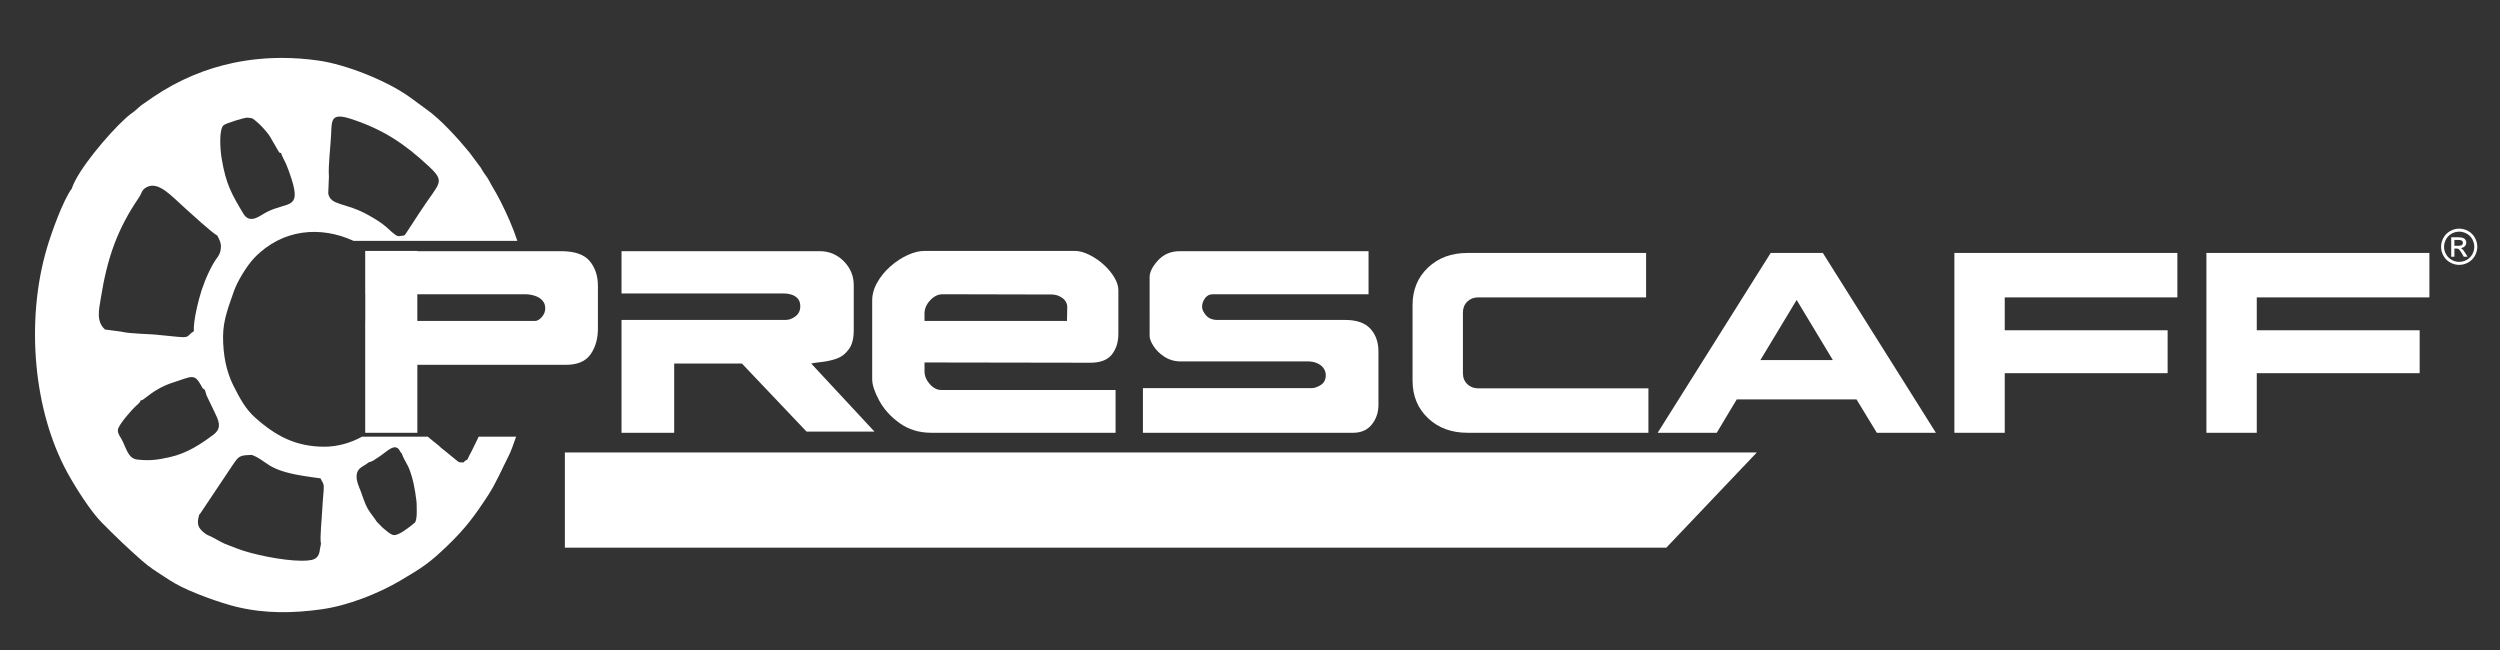
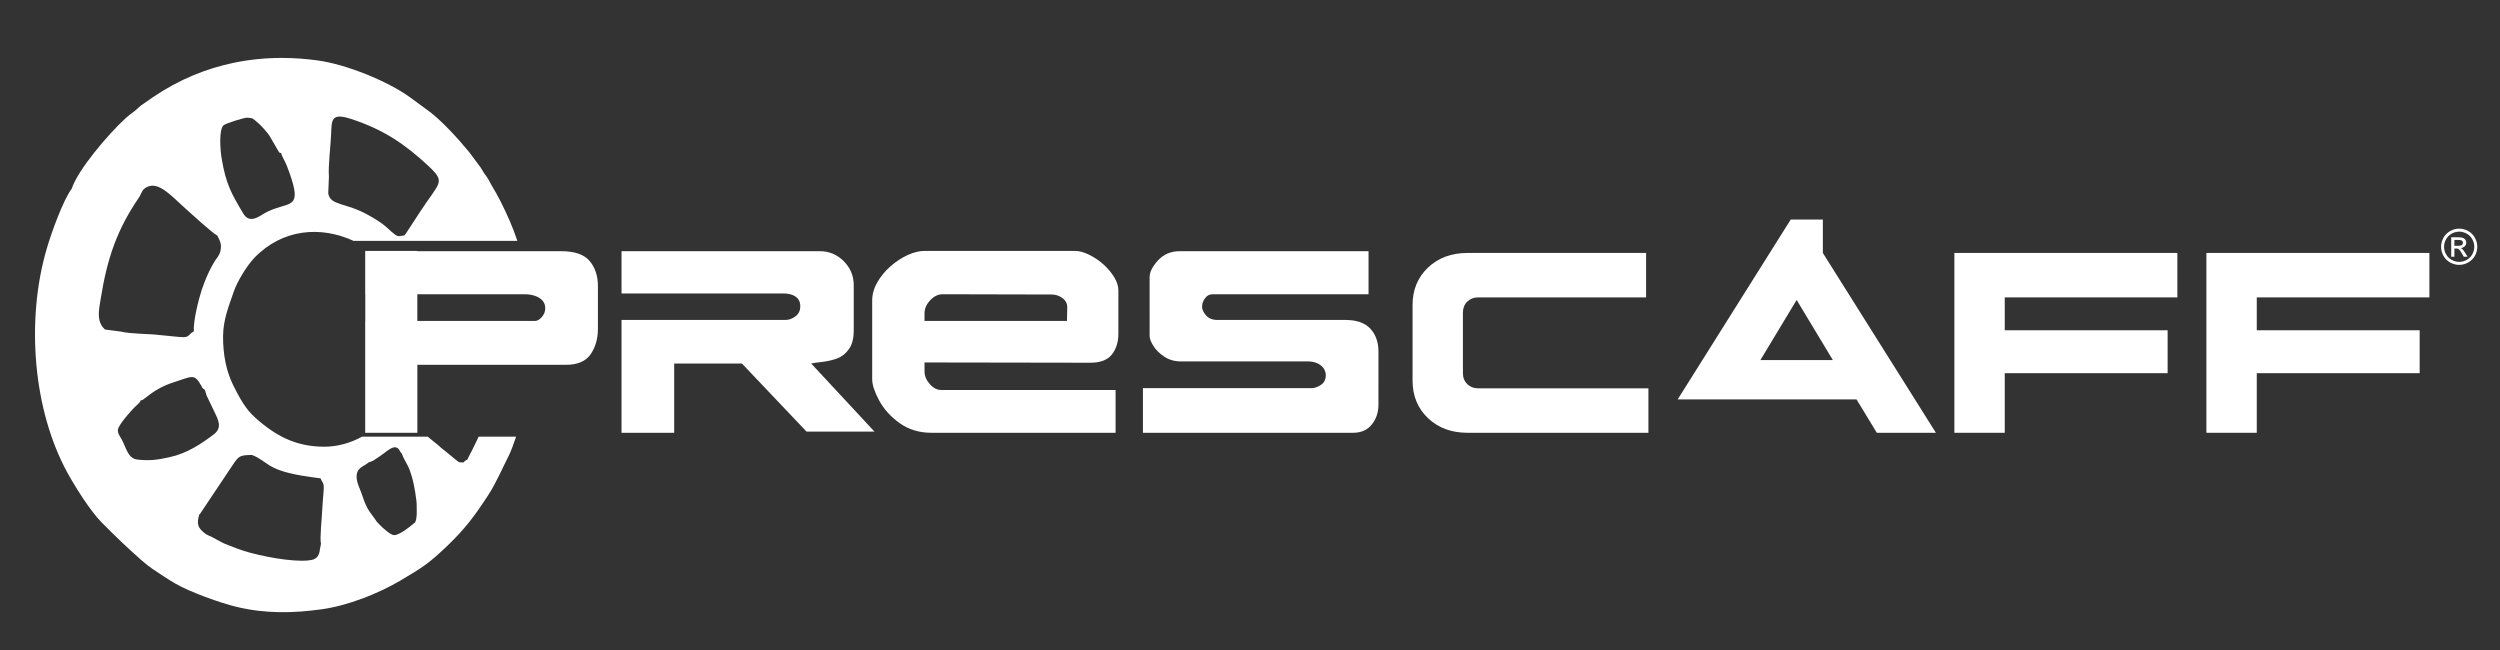
<svg xmlns="http://www.w3.org/2000/svg" xmlns:xlink="http://www.w3.org/1999/xlink" version="1.1" id="katman_1" x="0px" y="0px" width="564.104px" height="146.667px" viewBox="0 0 564.104 146.667" enable-background="new 0 0 564.104 146.667" xml:space="preserve">
  <rect x="0" y="0" width="564.104" height="146.667" fill="#333333" stroke="none" />
  <g>
    <g>
      <g>
        <g>
          <defs>
            <polygon id="SVGID_1_" points="127.457,102.1 127.457,123.574 375.995,123.574 396.406,102.1      " />
          </defs>
          <clipPath id="SVGID_2_">
            <use xlink:href="#SVGID_1_" overflow="visible" />
          </clipPath>
-           <rect x="127.455" y="102.1" clip-path="url(#SVGID_2_)" fill="#FFFFFF" width="268.952" height="21.474" />
        </g>
      </g>
    </g>
    <g>
      <g>
        <g>
          <defs>
            <rect id="SVGID_3_" x="-3.693" y="0.914" width="562.667" height="152.666" />
          </defs>
          <clipPath id="SVGID_4_">
            <use xlink:href="#SVGID_3_" overflow="visible" />
          </clipPath>
          <path clip-path="url(#SVGID_4_)" fill="#FFFFFF" d="M333.512,87.625h38.438v10.028h-40.817c-3.631,0-6.604-1.099-8.921-3.302      c-2.317-2.202-3.48-5.03-3.48-8.464V68.841c0-3.435,1.163-6.259,3.48-8.46c2.317-2.204,5.29-3.305,8.921-3.305h40.294v10.028      h-37.914c-0.963,0-1.776,0.316-2.437,0.957c-0.65,0.636-0.98,1.459-0.98,2.462v13.684c0,1.004,0.33,1.826,0.98,2.465      C331.733,87.304,332.549,87.625,333.512,87.625" />
        </g>
      </g>
      <g>
        <g>
          <defs>
            <rect id="SVGID_5_" x="-3.693" y="0.914" width="562.667" height="152.666" />
          </defs>
          <clipPath id="SVGID_6_">
            <use xlink:href="#SVGID_5_" overflow="visible" />
          </clipPath>
-           <path clip-path="url(#SVGID_6_)" fill="#FFFFFF" d="M405.397,67.682l-8.179,13.565h16.35L405.397,67.682z M411.309,57.076      l25.509,40.578h-13.329l-4.586-7.537h-27.017l-4.52,7.537h-13.33l25.504-40.578H411.309z" />
+           <path clip-path="url(#SVGID_6_)" fill="#FFFFFF" d="M405.397,67.682l-8.179,13.565h16.35L405.397,67.682z M411.309,57.076      l25.509,40.578h-13.329l-4.586-7.537h-27.017h-13.33l25.504-40.578H411.309z" />
        </g>
      </g>
      <g>
        <g>
          <defs>
            <rect id="SVGID_7_" x="-3.693" y="0.914" width="562.667" height="152.666" />
          </defs>
          <clipPath id="SVGID_8_">
            <use xlink:href="#SVGID_7_" overflow="visible" />
          </clipPath>
          <polygon clip-path="url(#SVGID_8_)" fill="#FFFFFF" points="489.106,84.205 452.353,84.205 452.353,97.654 440.99,97.654       440.99,57.073 491.305,57.073 491.305,67.104 452.353,67.104 452.353,74.522 489.106,74.522     " />
        </g>
      </g>
      <g>
        <g>
          <defs>
            <rect id="SVGID_9_" x="-3.693" y="0.914" width="562.667" height="152.666" />
          </defs>
          <clipPath id="SVGID_10_">
            <use xlink:href="#SVGID_9_" overflow="visible" />
          </clipPath>
          <polygon clip-path="url(#SVGID_10_)" fill="#FFFFFF" points="545.974,84.205 509.22,84.205 509.22,97.654 497.858,97.654       497.858,57.073 548.172,57.073 548.172,67.104 509.22,67.104 509.22,74.522 545.974,74.522     " />
        </g>
      </g>
      <g>
        <g>
          <defs>
            <rect id="SVGID_11_" x="-3.693" y="0.914" width="562.667" height="152.666" />
          </defs>
          <clipPath id="SVGID_12_">
            <use xlink:href="#SVGID_11_" overflow="visible" />
          </clipPath>
          <path clip-path="url(#SVGID_12_)" fill="#FFFFFF" d="M311.035,91.343c0,1.707-0.494,3.189-1.499,4.438      c-0.996,1.247-2.404,1.873-4.216,1.873h-47.428v-10.07h38.034c0.658,0,1.374-0.242,2.115-0.73      c0.741-0.479,1.112-1.221,1.112-2.213c0-0.525-0.157-1.031-0.472-1.514c-0.32-0.477-0.79-0.856-1.415-1.144      c-0.636-0.282-1.316-0.431-2.06-0.431h-28.782c-1.364,0-2.591-0.35-3.667-1.043c-1.075-0.694-1.9-1.504-2.486-2.432      c-0.579-0.914-0.869-1.677-0.869-2.259V62.53c0-1.146,0.632-2.4,1.902-3.787c1.268-1.373,2.9-2.064,4.899-2.064h42.598v9.718      H273.64c-0.725,0-1.308,0.298-1.75,0.914c-0.438,0.607-0.652,1.239-0.652,1.914c0,0.607,0.302,1.248,0.897,1.943      c0.607,0.679,1.455,1.025,2.559,1.025h28.853c2.556,0,4.438,0.652,5.655,1.967c1.22,1.32,1.833,3.045,1.833,5.174V91.343z" />
        </g>
      </g>
      <g>
        <g>
          <defs>
            <rect id="SVGID_13_" x="-3.693" y="0.914" width="562.667" height="152.666" />
          </defs>
          <clipPath id="SVGID_14_">
            <use xlink:href="#SVGID_13_" overflow="visible" />
          </clipPath>
          <path clip-path="url(#SVGID_14_)" fill="#FFFFFF" d="M252.349,75.36c0,1.826-0.488,3.367-1.453,4.614      c-0.978,1.25-2.598,1.873-4.87,1.873l-37.417-0.061v2.004c0,1.033,0.401,1.99,1.19,2.881c0.792,0.885,1.64,1.324,2.558,1.324      h39.364v9.656h-41.568c-2.76,0-5.156-0.732-7.175-2.188c-2.02-1.451-3.557-3.16-4.603-5.1c-1.046-1.943-1.573-3.533-1.573-4.777      v-17.77c0-1.367,0.371-2.731,1.134-4.067c0.75-1.346,1.746-2.555,2.985-3.651c1.239-1.083,2.538-1.931,3.902-2.555      c1.354-0.615,2.623-0.926,3.785-0.926h33.965c0.974,0,2.059,0.303,3.258,0.897c1.198,0.602,2.281,1.345,3.258,2.242      c0.974,0.897,1.754,1.842,2.361,2.859c0.595,1.007,0.898,1.964,0.898,2.857L252.349,75.36L252.349,75.36z M197.313,97.382      h-15.329l-14.578-15.357h-15.281v15.629h-11.883V72.19h37.046c0.741,0,1.484-0.274,2.204-0.809      c0.725-0.549,1.083-1.307,1.083-2.272c0-0.704-0.173-1.27-0.527-1.692c-0.35-0.416-0.817-0.72-1.383-0.914      c-0.576-0.185-1.171-0.282-1.803-0.282h-36.62v-9.545h44.734c2.1,0,3.896,0.752,5.405,2.252      c1.505,1.513,2.256,3.318,2.256,5.438v10.221c0,1.818-0.373,3.221-1.106,4.215c-0.729,1.009-1.605,1.697-2.63,2.078      c-1.029,0.379-2.196,0.646-3.523,0.802c-1.328,0.146-2.108,0.261-2.341,0.342L197.313,97.382z M94.167,66.394v6.027h26.555      c0.504,0,1.023-0.291,1.538-0.886c0.519-0.584,0.772-1.247,0.772-1.972c0-0.7-0.216-1.295-0.641-1.762      c-0.43-0.482-1.008-0.832-1.729-1.066c-0.72-0.225-1.455-0.342-2.176-0.342L94.167,66.394L94.167,66.394z M82.424,56.619h11.743      v0.057h32.425c3.073,0,5.232,0.743,6.472,2.236c1.239,1.482,1.851,3.355,1.851,5.627v9.602c0,2.28-0.556,4.224-1.657,5.806      c-1.103,1.58-2.954,2.368-5.543,2.368H94.171v15.339H82.405V72.421h0.019v-6.027h-0.019v-9.718h0.019V56.619z M240.816,69.339      c0-0.854-0.362-1.55-1.083-2.087c-0.735-0.539-1.544-0.801-2.429-0.801l-24.581-0.058c-1.054,0-1.999,0.459-2.845,1.377      c-0.852,0.907-1.27,1.901-1.27,2.963v1.687h32.147L240.816,69.339z" />
        </g>
      </g>
      <g>
        <g>
          <defs>
            <rect id="SVGID_15_" x="-3.693" y="0.914" width="562.667" height="152.666" />
          </defs>
          <clipPath id="SVGID_16_">
            <use xlink:href="#SVGID_15_" overflow="visible" />
          </clipPath>
          <path clip-path="url(#SVGID_16_)" fill="#FFFFFF" d="M553.813,55.462h0.856c0.416,0,0.69-0.06,0.844-0.181      c0.152-0.124,0.228-0.288,0.228-0.486c0-0.131-0.032-0.245-0.11-0.346c-0.07-0.104-0.169-0.181-0.296-0.23      c-0.129-0.052-0.367-0.076-0.717-0.076h-0.805V55.462z M553.096,57.936v-4.393h1.518c0.518,0,0.889,0.041,1.119,0.122      c0.232,0.081,0.42,0.224,0.56,0.426c0.132,0.201,0.202,0.417,0.202,0.644c0,0.321-0.115,0.6-0.346,0.836      c-0.228,0.241-0.531,0.371-0.919,0.399c0.155,0.068,0.283,0.146,0.38,0.236c0.177,0.173,0.392,0.459,0.648,0.869l0.534,0.86      h-0.863l-0.387-0.692c-0.313-0.543-0.561-0.885-0.75-1.025c-0.132-0.097-0.313-0.146-0.563-0.146h-0.416v1.863L553.096,57.936      L553.096,57.936z M554.892,52.269c-0.567,0-1.134,0.149-1.677,0.439c-0.543,0.296-0.968,0.716-1.273,1.266      c-0.311,0.547-0.462,1.115-0.462,1.706c0,0.591,0.151,1.155,0.456,1.694c0.298,0.541,0.722,0.961,1.265,1.262      c0.54,0.302,1.105,0.455,1.691,0.455c0.59,0,1.156-0.152,1.695-0.455c0.544-0.301,0.963-0.721,1.27-1.262      c0.297-0.54,0.443-1.103,0.443-1.694c0-0.59-0.153-1.159-0.454-1.706c-0.312-0.55-0.729-0.97-1.277-1.266      C556.023,52.418,555.464,52.269,554.892,52.269 M554.892,51.592c0.69,0,1.357,0.177,2.015,0.527      c0.648,0.354,1.154,0.854,1.525,1.513c0.362,0.653,0.55,1.34,0.55,2.048c0,0.704-0.184,1.383-0.54,2.032      c-0.357,0.651-0.865,1.155-1.518,1.513c-0.642,0.364-1.325,0.541-2.032,0.541c-0.709,0-1.384-0.177-2.032-0.541      c-0.65-0.358-1.153-0.862-1.518-1.513c-0.359-0.648-0.535-1.328-0.535-2.032c0-0.708,0.184-1.395,0.543-2.048      c0.371-0.659,0.884-1.159,1.532-1.513C553.537,51.769,554.207,51.592,554.892,51.592" />
        </g>
      </g>
      <g>
        <g>
          <defs>
            <rect id="SVGID_17_" x="-3.693" y="0.914" width="562.667" height="152.666" />
          </defs>
          <clipPath id="SVGID_18_">
            <use xlink:href="#SVGID_17_" overflow="visible" />
          </clipPath>
          <g clip-path="url(#SVGID_18_)">
            <g>
              <g>
                <g>
                  <defs>
                    <rect id="SVGID_19_" x="-3.693" y="0.914" width="135.587" height="152.666" />
                  </defs>
                  <clipPath id="SVGID_20_">
                    <use xlink:href="#SVGID_19_" overflow="visible" />
                  </clipPath>
                  <g clip-path="url(#SVGID_20_)">
                    <g>
                      <g opacity="0.5">
                        <defs>
                          <rect id="SVGID_21_" x="-3.693" y="0.914" opacity="0.5" width="135.587" height="152.666" />
                        </defs>
                        <clipPath id="SVGID_22_">
                          <use xlink:href="#SVGID_21_" overflow="visible" />
                        </clipPath>
                        <g clip-path="url(#SVGID_22_)">
                          <g>
                            <g>
                              <defs>
                                <rect id="SVGID_23_" x="-3.693" y="0.916" width="135.589" height="152.667" />
                              </defs>
                              <clipPath id="SVGID_24_">
                                <use xlink:href="#SVGID_23_" overflow="visible" />
                              </clipPath>
                              <g transform="matrix(1 0 0 1 2.669535e-007 -2.754675e-008)" clip-path="url(#SVGID_24_)">
														</g>
                            </g>
                          </g>
                        </g>
                      </g>
                    </g>
                  </g>
                  <g clip-path="url(#SVGID_20_)">
                    <g>
                      <g>
                        <defs>
                          <path id="SVGID_25_" d="M53.449,123.753c-3.625-1.42-2.269-0.75-5.506-2.521c-0.696-0.371-1.219-0.479-1.818-0.96              c-1.453-1.189-1.807-2-1.159-4.188c0.084-0.064,0.105-0.064,0.105-0.064c0-0.005,0.019-0.037,0.148-0.197              c2.474-3.695,4.916-7.355,7.344-10.982c1.312-1.91,1.462-2.146,4.296-2.182c3.657,1.438,3.161,3.293,11.207,4.658              c0.692,0.119,4.014,0.621,4.263,0.621c0.544,1.27,0.86,0.896,0.673,3.121c-0.113,1.361-0.222,2.521-0.29,3.915              c-0.058,1.681-0.599,6.595-0.286,7.737c-0.081,0.43-0.165,0.851-0.249,1.27c-0.101,1.161-0.552,2.105-1.906,2.376              c-0.593,0.119-1.328,0.168-2.153,0.168C63.764,126.528,56.736,125.054,53.449,123.753 M88.605,120.691              c-0.64-0.234-1.433-0.914-1.896-1.309c-0.748-0.602-1.025-1.037-1.696-1.664c-0.653-1.055-1.437-1.881-2.036-2.924              c-0.691-1.25-1.038-2.494-1.552-3.873c-0.412-1.141-1.416-2.992-0.741-4.521c0.362-0.818,1.219-1.182,1.842-1.592              c0.232-0.178,0.494-0.359,0.741-0.527c0.031-0.016,0.28-0.05,0.346-0.082c0.532-0.197,0.615-0.256,1.072-0.576              c0.13-0.09,0.291-0.188,0.433-0.289c1.628-0.985,3.083-2.56,4.103-2.401c0.94,0.131,0.901,0.971,1.428,1.383              c0.338,0.963,0.793,1.694,1.279,2.608c0.62,1.17,0.671,1.688,1.05,2.783c0.395,1.209,1.125,5.326,1.045,6.627              c0.013,1.371,0.101,2.537-0.35,3.541c-0.124,0.11-0.257,0.215-0.393,0.313c-0.813,0.681-3.131,2.56-4.358,2.56              C88.808,120.746,88.703,120.727,88.605,120.691 M38.884,86.367c4.545-1.467,4.903-2.154,6.497,0.602              c0.418,0.725,0.105,0.478,0.817,0.972c0.189,0.371,0.241,0.854,0.434,1.334c0.595,1.233,1.178,2.444,1.762,3.673              c0.836,1.762,1.842,3.54-0.156,5.071c-2.74,2.073-6.002,4.284-9.993,5.146c-2.662,0.594-4.424,0.84-7.188,0.539              c-1.729-0.168-2.226-1.445-3.343-4.059c-0.354-0.836-1.291-1.824-1.097-2.764c0.249-1.146,2.993-4.33,4.212-5.418              c0.22-0.205,0.341-0.305,0.498-0.469c0.479-0.598,0.093-0.01,0.442-0.691c0.021,0,0.042-0.01,0.068-0.01              c0.041-0.008,0.072-0.023,0.08,0s0.029,0.035,0.049,0.035C32.375,90.328,34.794,87.667,38.884,86.367 M110.222,54.177              c-0.012,0.029-0.088,0.105-0.154,0.157C110.134,54.282,110.206,54.207,110.222,54.177 M110.222,54.173              c0.004,0,0.004,0,0.004,0S110.227,54.173,110.222,54.173 M40.216,76.012c-1.396-0.154-2.884-0.272-4.207-0.416              c-2.538-0.306-6.385-0.216-8.777-0.781c-1.159-0.151-2.347-0.315-3.545-0.467c-2.023-1.84-1.367-4.452-0.94-7.074              c1.459-9.09,3.688-15.475,8.532-22.599c0.743-1.062,0.638-1.83,1.809-2.441c2.724-1.42,5.587,2.007,8.641,4.713              c1.283,1.137,6.017,5.525,7.319,6.221c0.307,0.712,0.918,1.552,0.789,2.792c-0.088,0.909-0.22,1.185-0.642,1.922              c-1.433,1.83-2.824,4.975-3.65,7.433c-0.667,2.004-2.027,7.313-1.782,9.403c-1.33,0.802-1.012,1.361-2.458,1.361              C41.021,76.082,40.663,76.06,40.216,76.012 M54.869,48.14c-2.647-4.436-3.882-6.581-4.859-12.397              c-0.321-1.922-0.667-6.636,0.488-7.521c0.527-0.399,4.931-1.83,5.417-1.657c1.214,0.136,0.873-0.062,2.441,1.282              c0.657,0.572,2.161,2.233,2.626,3.077c0.602,1.046,1.2,2.075,1.792,3.106c0.378,0.486,0.282,0.465,0.321,0.449              c0.024-0.019,0.093-0.031,0.331,0.058c0.25,0.86,0.877,1.829,1.231,2.719c0.36,0.906,0.789,2.023,1.11,3.073              c2.264,7.071-0.953,5.101-5.712,7.591c-0.974,0.523-2.192,1.484-3.326,1.484C56.063,49.404,55.421,49.077,54.869,48.14               M87.148,51.213c-1.008-0.922-2.598-1.875-3.997-2.659c-5.181-2.923-8.561-2.079-9.087-4.903              c0.049-1.251,0.109-2.521,0.154-3.781c-0.181-2.493,0.366-6.737,0.485-9.367c0.157-3.38-0.109-5.185,4.57-3.646              c7.237,2.369,12.068,5.636,17.364,10.563c4.067,3.797,2.575,3.571-1.869,10.403c-1.054,1.625-2.107,3.233-3.182,4.87              c-0.113,0.146-0.218,0.278-0.333,0.422c-0.607,0.058-0.922,0.182-1.227,0.182              C89.499,53.297,89.019,52.926,87.148,51.213 M52.813,14.151c-6.371,1.319-12.497,3.857-18.157,7.682              c-0.768,0.504-1.359,0.942-2.155,1.49c-0.962,0.607-1.293,1.063-2.032,1.665c-0.785,0.615-1.374,0.984-2.208,1.768              c-3.736,3.404-10.724,11.589-12.072,15.813c-1.927,2.536-4.658,10.109-5.642,13.54              C8.148,64.27,7.408,73.441,8.213,82.324c0.801,8.826,3.165,17.266,6.912,24.182c1.962,3.58,5.261,8.762,7.753,11.316              c3.034,3.092,6.058,5.965,9.168,8.698c1.766,1.539,3.036,2.306,4.979,3.577c0.94,0.621,1.545,1.013,2.511,1.568              c3.39,1.963,10.265,4.414,13.836,5.266c6.513,1.568,12.755,1.449,19.211,0.547c5.95-0.831,12.735-3.535,17.662-6.422              c5.13-3.029,6.605-3.984,10.648-7.857c4.127-3.966,6.223-6.806,9.263-11.474c1.758-2.681,3.25-6.185,4.615-8.849              c0.414-0.793,1.05-2.457,1.686-4.342h-0.725h-0.636h-0.747h-1.546h-0.156h-0.354h-1.81h-0.463h-0.013h-0.775h-1.223              c-0.214,0.477-0.426,0.922-0.631,1.315c-0.346,0.671-0.628,1.315-0.953,1.942c-0.229,0.451-0.801,1.475-0.958,1.895              c-0.181,0.105-0.362,0.214-0.531,0.305c-0.121,0.143-0.249,0.252-0.37,0.37c-1.252-0.095-0.78,0.078-1.705-0.612              c-0.837-0.684-1.702-1.388-2.554-2.09c-0.327-0.232-0.335-0.244-0.704-0.545c-0.282-0.261-0.314-0.283-0.576-0.539              c-0.021-0.021-0.047-0.05-0.076-0.072c-0.414-0.317-0.826-0.651-1.243-0.992c-0.152-0.104-0.62-0.494-1.186-0.977              h-1.525h-0.232h-6.959h-0.451h-4.147h-1.515c-2.575,1.405-5.517,2.278-8.598,2.264              c-6.302-0.037-10.811-2.362-15.518-6.565c-2.128-1.914-3.382-4.166-4.967-7.332c-1.569-3.202-2.281-6.823-2.277-10.963              c0.012-3.929,1.387-7.074,2.42-10.156c0.772-2.264,2.952-5.852,4.65-7.614c6.328-6.564,14.969-7.229,22.362-3.826h3.563              h3.278h4.047h0.304h0.089h10.294h1.154h0.068h0.873h5.644h0.916c0.025-0.056,0.093-0.157,0.222-0.329              c-0.129,0.172-0.197,0.273-0.222,0.329h0.072h3.834h0.261h0.22h0.873h1.482c-1.027-3.112-2.322-5.974-3.747-8.828              c-0.329-0.645-0.7-1.34-1.084-2.028c-0.429-0.78-0.742-1.21-1.079-1.854c-0.446-0.809-0.679-1.332-1.179-1.99              c-0.575-0.733-0.76-1.188-1.173-1.824c-0.851-1.149-1.715-2.304-2.584-3.47c-2.55-3.094-6.44-7.415-9.61-9.637              c-1.253-0.91-2.525-1.842-3.783-2.773c-5.189-3.731-14.417-7.408-20.708-8.285c-2.736-0.387-5.469-0.584-8.174-0.584              C59.966,13.068,56.354,13.426,52.813,14.151" />
                        </defs>
                        <clipPath id="SVGID_26_">
                          <use xlink:href="#SVGID_25_" overflow="visible" />
                        </clipPath>
                        <rect x="7.408" y="13.068" clip-path="url(#SVGID_26_)" fill="#FFFFFF" width="109.332" height="125.432" />
                      </g>
                    </g>
                    <polygon fill="#3996D3" points="545.489,123.574 386.716,123.574 398.301,102.1 545.489,102.1          " />
                    <g>
                      <g>
                        <g>
                          <path fill="#FFFFFF" d="M536.168,111.173h-1.252c0-0.594-0.104-1.021-0.304-1.276c-0.207-0.255-0.596-0.424-1.165-0.502              c-0.482-0.063-1.101-0.106-1.856-0.124h-0.675h-0.438c-0.366-0.008-0.979,0.018-1.838,0.078              c-0.689,0.063-1.146,0.124-1.374,0.173c-0.836,0.198-1.261,0.692-1.261,1.478v0.19c0,0.74,0.288,1.228,0.84,1.47              c0.33,0.146,0.914,0.219,1.765,0.219h1.172h0.604h1.745h0.543l0.544,0.049c1.133,0.066,1.929,0.275,2.38,0.636              c0.554,0.429,0.831,1.187,0.831,2.265c0,1.316-0.45,2.189-1.379,2.608c-0.597,0.271-1.631,0.431-3.107,0.462h-0.685              h-0.816c-1.376,0-2.421-0.05-3.146-0.146c-1.037-0.131-1.741-0.444-2.103-0.932c-0.33-0.433-0.494-1.193-0.494-2.298              l1.269-0.015v0.285c0.008,0.494,0.059,0.85,0.142,1.063c0.149,0.379,0.543,0.636,1.173,0.772              c0.268,0.065,0.762,0.111,1.484,0.146c0.425,0.021,1.006,0.026,1.746,0.026c1.027,0,2.003-0.057,2.922-0.172              c0.604-0.072,1.029-0.241,1.303-0.502c0.268-0.268,0.396-0.698,0.396-1.301c0-0.767-0.206-1.257-0.612-1.49              c-0.294-0.155-0.845-0.248-1.659-0.269l-2.362-0.028h-0.28h-0.135c-0.063-0.018-0.104-0.018-0.141-0.018              c-0.605-0.016-1.362-0.031-2.253-0.064c-0.995-0.1-1.694-0.278-2.122-0.557c-0.577-0.387-0.865-1.037-0.865-1.943              c0-1.51,0.524-2.465,1.577-2.867c0.77-0.293,2.202-0.44,4.284-0.44c1.297,0,2.178,0.029,2.644,0.078              c1.037,0.114,1.778,0.371,2.206,0.763c0.506,0.447,0.758,1.182,0.758,2.202v-0.019H536.168L536.168,111.173z               M514.209,109.32l-6.43,9.48h-1.008l-6.421-9.48v9.48h-1.26v-10.559h2.038l6.154,9.063l6.168-9.063h2.022V118.8h-1.269              v-9.48H514.209z M481.004,109.333v3.471h8.63v1.054h-8.63v3.882h9.063v1.063h-10.32v-10.559h10.217v1.09H481.004              L481.004,109.333z M466.653,109.333v9.469h-1.27v-9.469h-5.193v-1.092h11.675v1.092H466.653z M452.496,111.173h-1.251              c0-0.594-0.104-1.021-0.311-1.276s-0.594-0.424-1.159-0.502c-0.486-0.063-1.104-0.106-1.856-0.124h-0.68h-0.435              c-0.374-0.008-0.982,0.018-1.84,0.078c-0.689,0.063-1.146,0.124-1.375,0.173c-0.831,0.198-1.251,0.692-1.251,1.478v0.19              c0,0.74,0.275,1.228,0.836,1.47c0.328,0.146,0.917,0.219,1.761,0.219h1.176h0.601h1.75h0.54l0.543,0.049              c1.132,0.066,1.927,0.275,2.379,0.636c0.558,0.429,0.832,1.187,0.832,2.265c0,1.316-0.457,2.189-1.375,2.608              c-0.602,0.271-1.63,0.431-3.105,0.462h-0.688h-0.813c-1.376,0-2.423-0.05-3.146-0.146              c-1.037-0.131-1.741-0.444-2.107-0.932c-0.324-0.433-0.488-1.193-0.488-2.298l1.268-0.015v0.285              c0.009,0.494,0.055,0.85,0.136,1.063c0.157,0.379,0.55,0.636,1.18,0.772c0.268,0.065,0.762,0.111,1.48,0.146              c0.43,0.021,1.008,0.026,1.749,0.026c1.029,0,2.006-0.057,2.919-0.172c0.6-0.072,1.029-0.241,1.304-0.502              c0.263-0.268,0.401-0.698,0.401-1.301c0-0.767-0.21-1.257-0.623-1.49c-0.288-0.155-0.839-0.248-1.648-0.269              l-2.366-0.028h-0.276h-0.14c-0.066-0.018-0.111-0.018-0.141-0.018c-0.609-0.016-1.362-0.031-2.262-0.064              c-0.986-0.1-1.694-0.278-2.114-0.557c-0.58-0.387-0.864-1.037-0.864-1.943c0-1.51,0.521-2.465,1.577-2.867              c0.771-0.293,2.196-0.44,4.279-0.44c1.303,0,2.183,0.029,2.645,0.078c1.041,0.114,1.778,0.371,2.21,0.763              c0.507,0.447,0.758,1.182,0.758,2.202v-0.019H452.496L452.496,111.173z M426.854,113.207l4.803-4.965h1.77l-5.933,6.061              v4.5h-1.271v-4.5l-5.933-6.061h1.796L426.854,113.207z M412.791,111.173h-1.247c0-0.594-0.104-1.021-0.31-1.276              c-0.209-0.255-0.599-0.424-1.16-0.502c-0.486-0.063-1.104-0.106-1.857-0.124h-0.683h-0.429              c-0.377-0.008-0.988,0.018-1.842,0.078c-0.689,0.063-1.146,0.124-1.375,0.173c-0.84,0.198-1.251,0.692-1.251,1.478v0.19              c0,0.74,0.275,1.228,0.831,1.47c0.329,0.146,0.913,0.219,1.764,0.219h1.178h0.601h1.746h0.543l0.543,0.049              c1.132,0.066,1.927,0.275,2.38,0.636c0.558,0.429,0.832,1.187,0.832,2.265c0,1.316-0.457,2.189-1.376,2.608              c-0.6,0.271-1.638,0.431-3.11,0.462h-0.685h-0.813c-1.375,0-2.426-0.05-3.146-0.146              c-1.046-0.131-1.746-0.444-2.105-0.932c-0.33-0.433-0.494-1.193-0.494-2.298l1.268-0.015v0.285              c0.009,0.494,0.06,0.85,0.143,1.063c0.154,0.379,0.543,0.636,1.177,0.772c0.264,0.065,0.762,0.111,1.479,0.146              c0.421,0.021,1.006,0.026,1.745,0.026c1.034,0,2.011-0.057,2.925-0.172c0.598-0.072,1.028-0.241,1.296-0.502              c0.27-0.268,0.407-0.698,0.407-1.301c0-0.767-0.21-1.257-0.626-1.49c-0.288-0.155-0.836-0.248-1.646-0.269l-2.372-0.028              h-0.28h-0.14c-0.06-0.018-0.104-0.018-0.132-0.018c-0.613-0.016-1.362-0.031-2.263-0.064              c-0.99-0.1-1.693-0.278-2.113-0.557c-0.58-0.387-0.868-1.037-0.868-1.943c0-1.51,0.524-2.465,1.575-2.867              c0.772-0.293,2.202-0.44,4.28-0.44c1.297,0,2.18,0.029,2.646,0.078c1.041,0.114,1.781,0.371,2.215,0.763              c0.506,0.447,0.753,1.182,0.753,2.202L412.791,111.173L412.791,111.173z M373.304,114.652h-5.41v-1.063h6.703              c0,0.055,0.01,0.136,0.021,0.242v0.707c0,1.66-0.228,2.775-0.685,3.344c-0.515,0.65-1.56,0.984-3.137,0.992h-2.968              c-0.142,0.037-0.298,0.055-0.462,0.055h-0.897c-1.909,0-3.178-0.305-3.818-0.906c-0.667-0.626-1.007-1.908-1.007-3.836              v-0.598c0-1.815,0.207-3.178,0.618-4.08c0.379-0.844,1.564-1.284,3.54-1.316l2.604-0.046h0.305h0.325h1.141              c0.39,0,0.897,0.009,1.531,0.028c1.005,0.088,1.705,0.379,2.104,0.861c0.407,0.488,0.612,1.256,0.639,2.31l-1.238-0.017              c0-0.91-0.219-1.494-0.663-1.754c-0.341-0.203-0.972-0.307-1.905-0.307h-0.137h-2.1h-0.313H367.8h-1.116              c-0.181,0-0.461,0.018-0.831,0.049c-0.375,0.029-0.648,0.047-0.835,0.047c-0.763,0.068-1.275,0.26-1.535,0.551              c-0.269,0.299-0.425,0.842-0.479,1.635c-0.042,0.677-0.059,1.359-0.059,2.039v0.684c0,1.42,0.11,2.313,0.339,2.688              c0.328,0.543,1.127,0.814,2.396,0.822h2.631h0.275h0.28h0.277h0.742c0.142,0,0.287-0.002,0.443-0.012l0.466-0.033              c0.086,0,0.234-0.012,0.448-0.027c0.918-0.1,1.511-0.412,1.779-0.951C373.209,116.393,373.304,115.689,373.304,114.652               M340.905,109.214v9.586h-1.271v-10.559h2.083l9.493,9.541v-9.541h1.272V118.8h-2.07L340.905,109.214z M328.975,108.242              h1.271v10.557h-1.271V108.242z M308.438,117.74h6.944c1.416,0,2.343-0.392,2.768-1.152              c0.282-0.53,0.43-1.594,0.43-3.193c0-1.484-0.149-2.479-0.449-2.982c-0.421-0.719-1.293-1.076-2.623-1.076h-7.066              L308.438,117.74L308.438,117.74z M307.169,108.242h8.612c1.667,0,2.796,0.453,3.384,1.342              c0.474,0.727,0.713,1.985,0.713,3.787c0,1.312-0.105,2.318-0.313,3.039c-0.329,1.174-0.947,1.891-1.854,2.148              c-0.552,0.165-1.156,0.242-1.828,0.242h-8.715L307.169,108.242L307.169,108.242z M290.739,117.74h8.134v1.063h-9.401              v-10.561h1.27L290.739,117.74L290.739,117.74z M268.422,113.569v0.782c0,1.313,0.12,2.169,0.354,2.572              c0.329,0.563,1.089,0.853,2.272,0.859h3.618h0.311h0.325h0.632h0.636c0.224-0.017,0.43-0.039,0.615-0.072              c1.199-0.129,1.82-0.84,1.852-2.144c0-0.36,0.017-0.925,0.038-1.667v-0.539v-0.537c0-1.816-0.243-2.888-0.713-3.199              c-0.093-0.065-0.216-0.123-0.373-0.183c-0.02-0.019-0.049-0.032-0.092-0.032c-0.358-0.109-0.83-0.173-1.408-0.173              h-0.323h-2.429l-2.394,0.05c-1.154,0.021-1.902,0.182-2.243,0.479c-0.387,0.328-0.603,1.07-0.632,2.227L268.422,113.569              z M267.125,113.083c0-1.094,0.07-1.978,0.214-2.645c0.229-1.055,0.817-1.729,1.778-2.042              c0.486-0.146,1.422-0.229,2.812-0.251h1.146h2.272c1.452,0,2.505,0.109,3.155,0.334c0.84,0.277,1.393,0.922,1.651,1.914              c0.145,0.548,0.218,1.453,0.218,2.723c0,1.201-0.036,2.152-0.106,2.848c-0.104,1.006-0.412,1.723-0.931,2.154              c-0.469,0.391-1.216,0.629-2.225,0.711c-0.64,0.06-1.492,0.084-2.55,0.084h-2.306c-1.151,0-1.986-0.047-2.503-0.127              c-0.972-0.162-1.637-0.541-2.007-1.125c-0.292-0.453-0.478-1.188-0.558-2.203c-0.041-0.494-0.062-1.106-0.062-1.832              v-0.543H267.125z M250.153,109.333v3.516h8.148v1.059h-8.148v4.895h-1.264v-10.559h9.847v1.09H250.153L250.153,109.333z               M231.609,109.333v3.516h8.148v1.059h-8.148v4.895h-1.264v-10.559h9.847v1.09H231.609L231.609,109.333z               M219.296,115.365l-3.588-6.177l-3.541,6.177H219.296z M219.899,116.425h-8.33l-1.315,2.375h-1.472l6.093-10.559h1.669              l6.138,10.559h-1.439L219.899,116.425z M199.9,115.302h1.299c0,1.412-0.229,2.357-0.68,2.822              c-0.455,0.467-1.373,0.717-2.752,0.737l-2.939,0.05c-0.105,0-0.202,0-0.294,0.018h-0.572              c-1.072,0-1.834-0.033-2.285-0.1c-0.784-0.106-1.383-0.334-1.797-0.685c-0.442-0.379-0.732-0.946-0.88-1.694              c-0.06-0.33-0.101-0.892-0.122-1.668v-0.494v-1.142c0-1.028,0.053-1.817,0.168-2.384              c0.186-0.959,0.547-1.622,1.079-1.979c0.442-0.303,1.15-0.484,2.116-0.562c0.177-0.017,0.49-0.04,0.945-0.058h0.939              h1.314h0.373h0.737c1.113,0,1.902,0.041,2.365,0.135c0.949,0.197,1.556,0.631,1.837,1.279              c0.173,0.403,0.282,1.088,0.321,2.047l-1.237-0.018v-0.095c0-0.995-0.17-1.613-0.527-1.847              c-0.412-0.281-1.571-0.418-3.48-0.418c-1.354,0-2.227,0.01-2.618,0.033c-1.341,0.073-2.164,0.256-2.462,0.557              c-0.258,0.268-0.434,0.836-0.527,1.717c-0.052,0.484-0.077,1.156-0.077,2.018v0.666c0,1.342,0.097,2.207,0.291,2.594              c0.321,0.619,1.054,0.938,2.203,0.947c0.07,0,0.476,0.012,1.204,0.033c0.346,0.008,0.747,0.008,1.21,0l2.306-0.046              c0.953-0.021,1.572-0.12,1.877-0.306c0.442-0.264,0.664-0.836,0.664-1.715L199.9,115.302L199.9,115.302z               M179.932,111.173h-1.251c0-0.594-0.107-1.021-0.309-1.276c-0.206-0.255-0.595-0.424-1.159-0.502              c-0.49-0.063-1.106-0.106-1.855-0.124h-0.684h-0.434c-0.37-0.008-0.981,0.018-1.838,0.078              c-0.691,0.063-1.151,0.124-1.375,0.173c-0.833,0.198-1.251,0.692-1.251,1.478v0.19c0,0.74,0.278,1.228,0.832,1.47              c0.332,0.146,0.918,0.219,1.766,0.219h1.171h0.603h1.75h0.54l0.543,0.049c1.13,0.066,1.926,0.275,2.377,0.636              c0.558,0.429,0.836,1.187,0.836,2.265c0,1.316-0.455,2.189-1.379,2.608c-0.595,0.271-1.631,0.431-3.111,0.462h-0.683              h-0.817c-1.371,0-2.42-0.05-3.146-0.146c-1.042-0.131-1.741-0.444-2.104-0.932c-0.33-0.433-0.494-1.193-0.494-2.298              l1.27-0.015v0.285c0.008,0.494,0.053,0.85,0.133,1.063c0.157,0.379,0.548,0.636,1.177,0.772              c0.27,0.065,0.762,0.111,1.482,0.146c0.426,0.021,1.008,0.026,1.75,0.026c1.029,0,2.002-0.057,2.923-0.172              c0.597-0.072,1.027-0.241,1.297-0.502c0.265-0.268,0.401-0.698,0.401-1.301c0-0.767-0.202-1.257-0.615-1.49              c-0.291-0.155-0.844-0.248-1.657-0.269l-2.364-0.028h-0.278h-0.14c-0.062-0.018-0.11-0.018-0.138-0.018              c-0.607-0.016-1.363-0.031-2.26-0.064c-0.986-0.1-1.694-0.278-2.116-0.557c-0.579-0.387-0.864-1.037-0.864-1.943              c0-1.51,0.522-2.465,1.577-2.867c0.771-0.293,2.2-0.44,4.283-0.44c1.298,0,2.18,0.029,2.643,0.078              c1.042,0.114,1.778,0.371,2.208,0.763c0.506,0.447,0.759,1.182,0.759,2.202L179.932,111.173L179.932,111.173z" />
                        </g>
                      </g>
                    </g>
                  </g>
                </g>
              </g>
            </g>
          </g>
        </g>
      </g>
    </g>
  </g>
</svg>